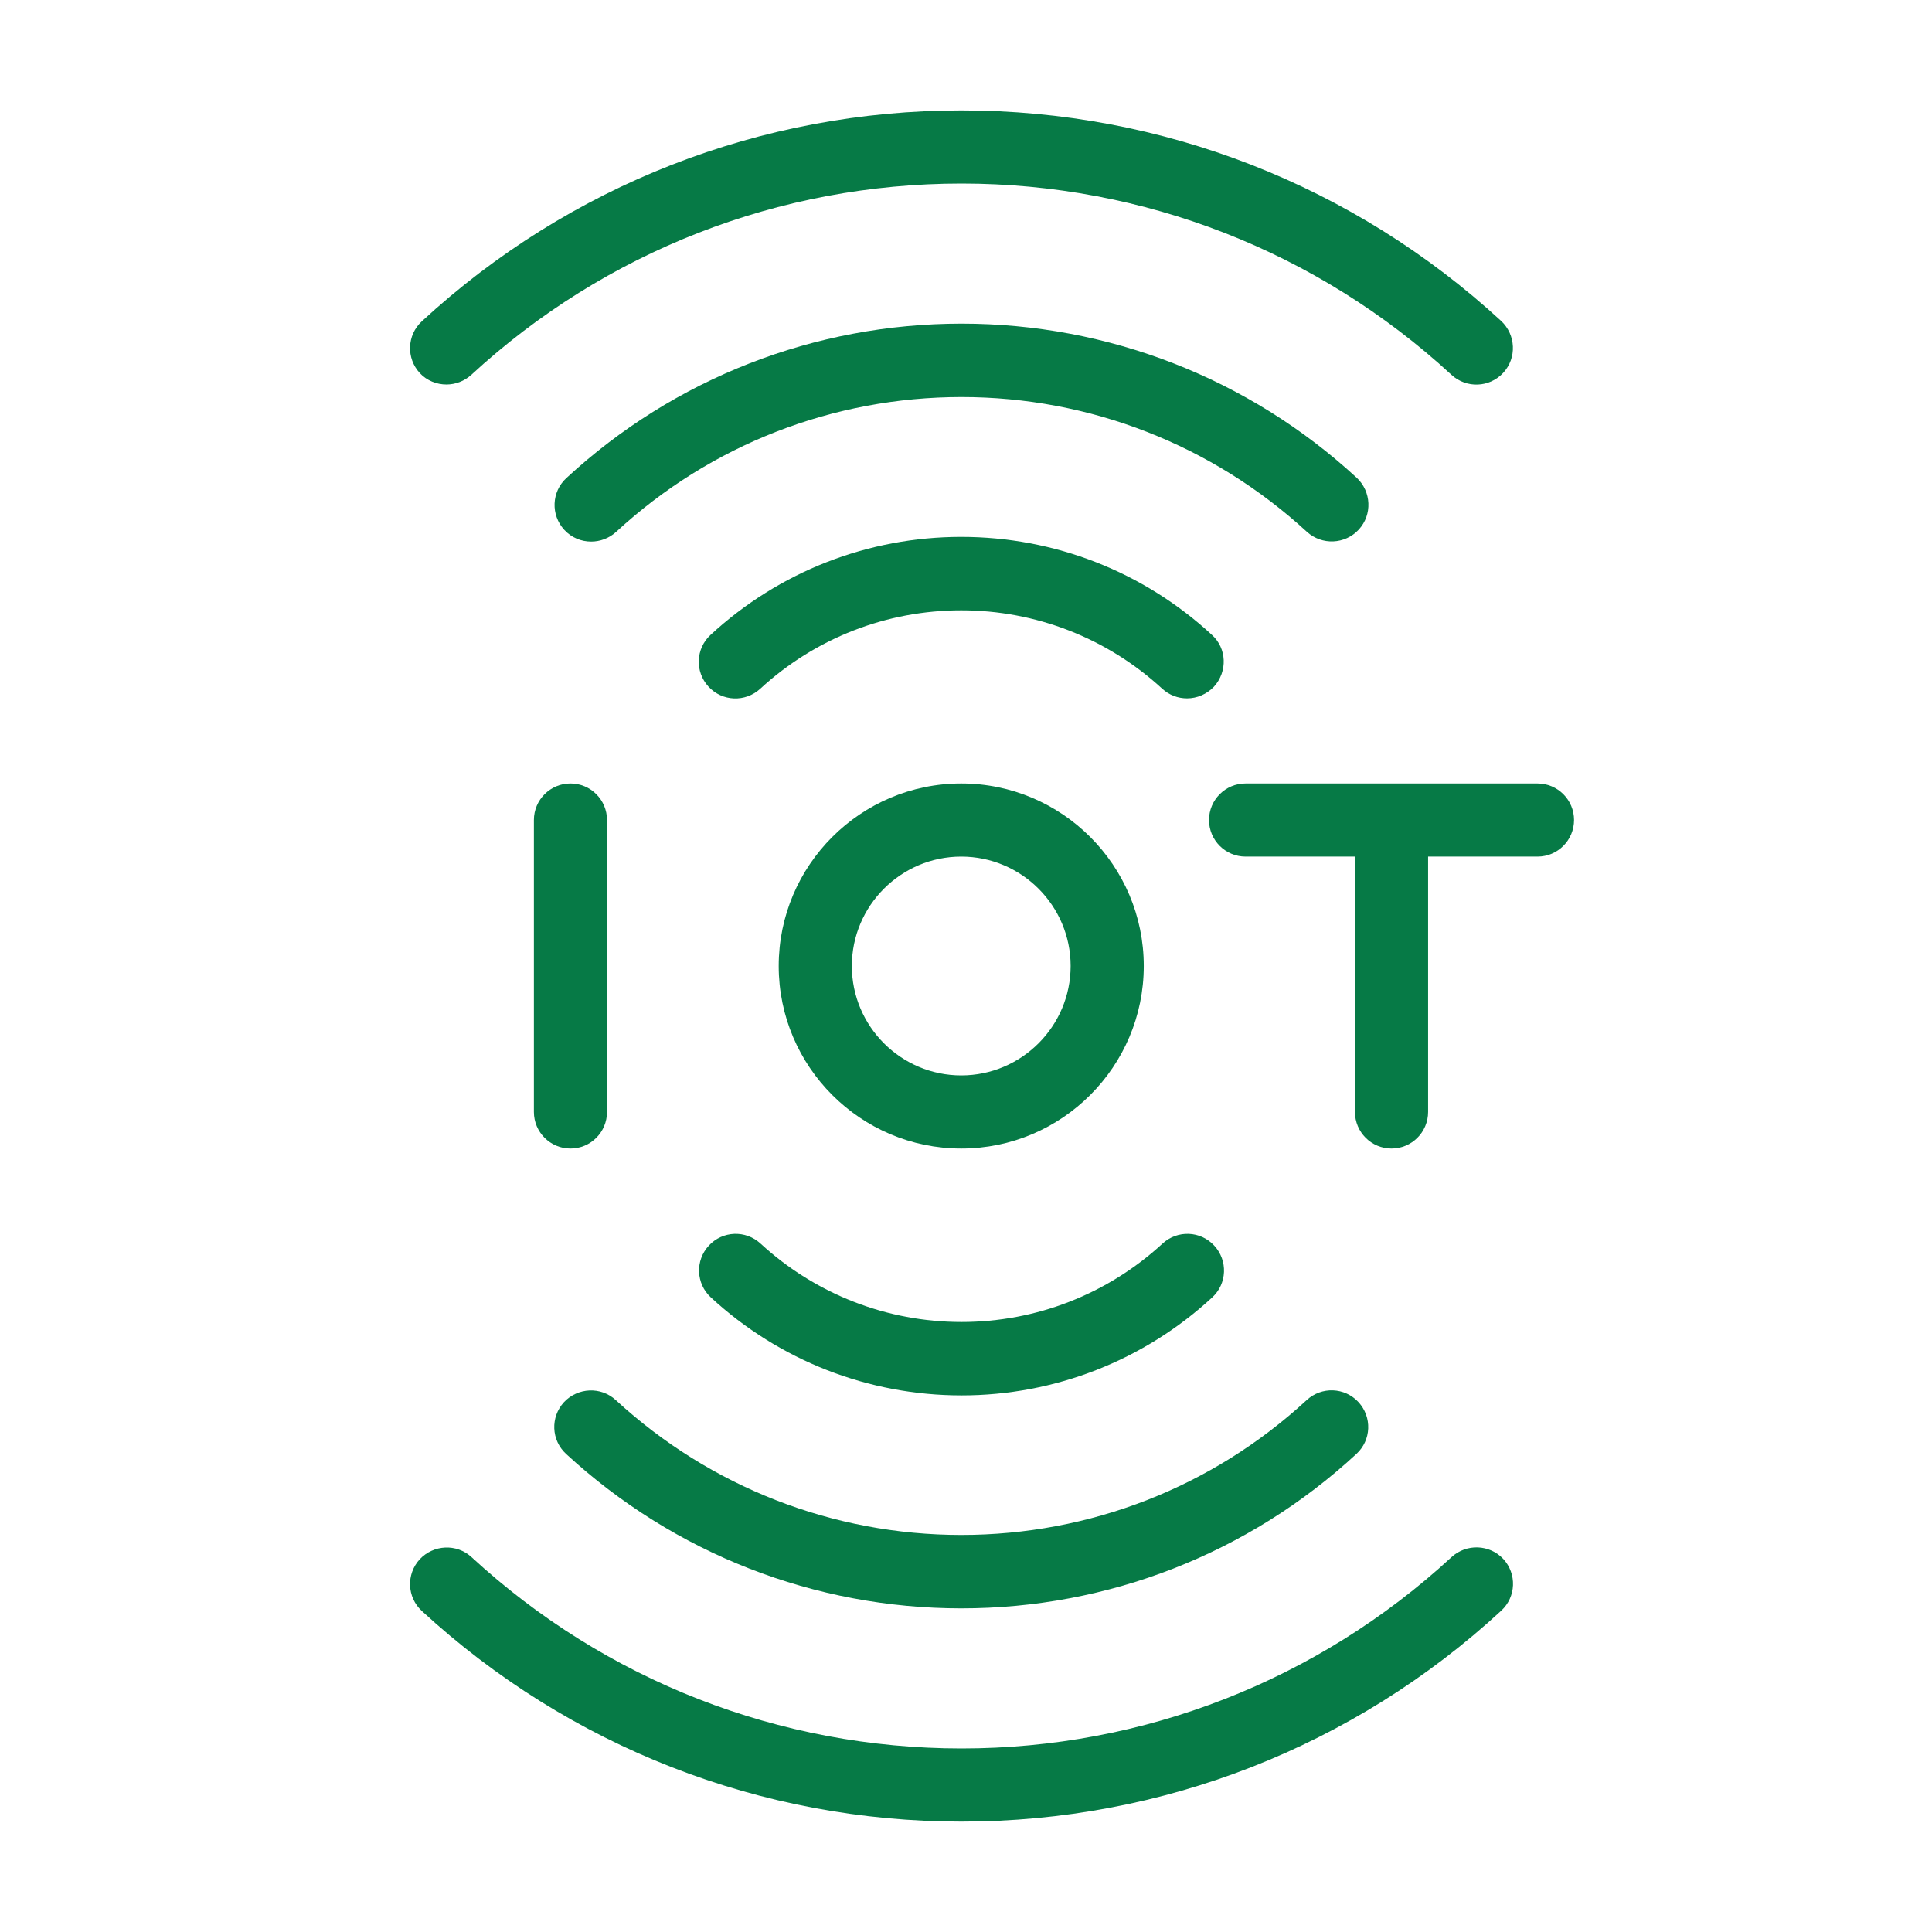
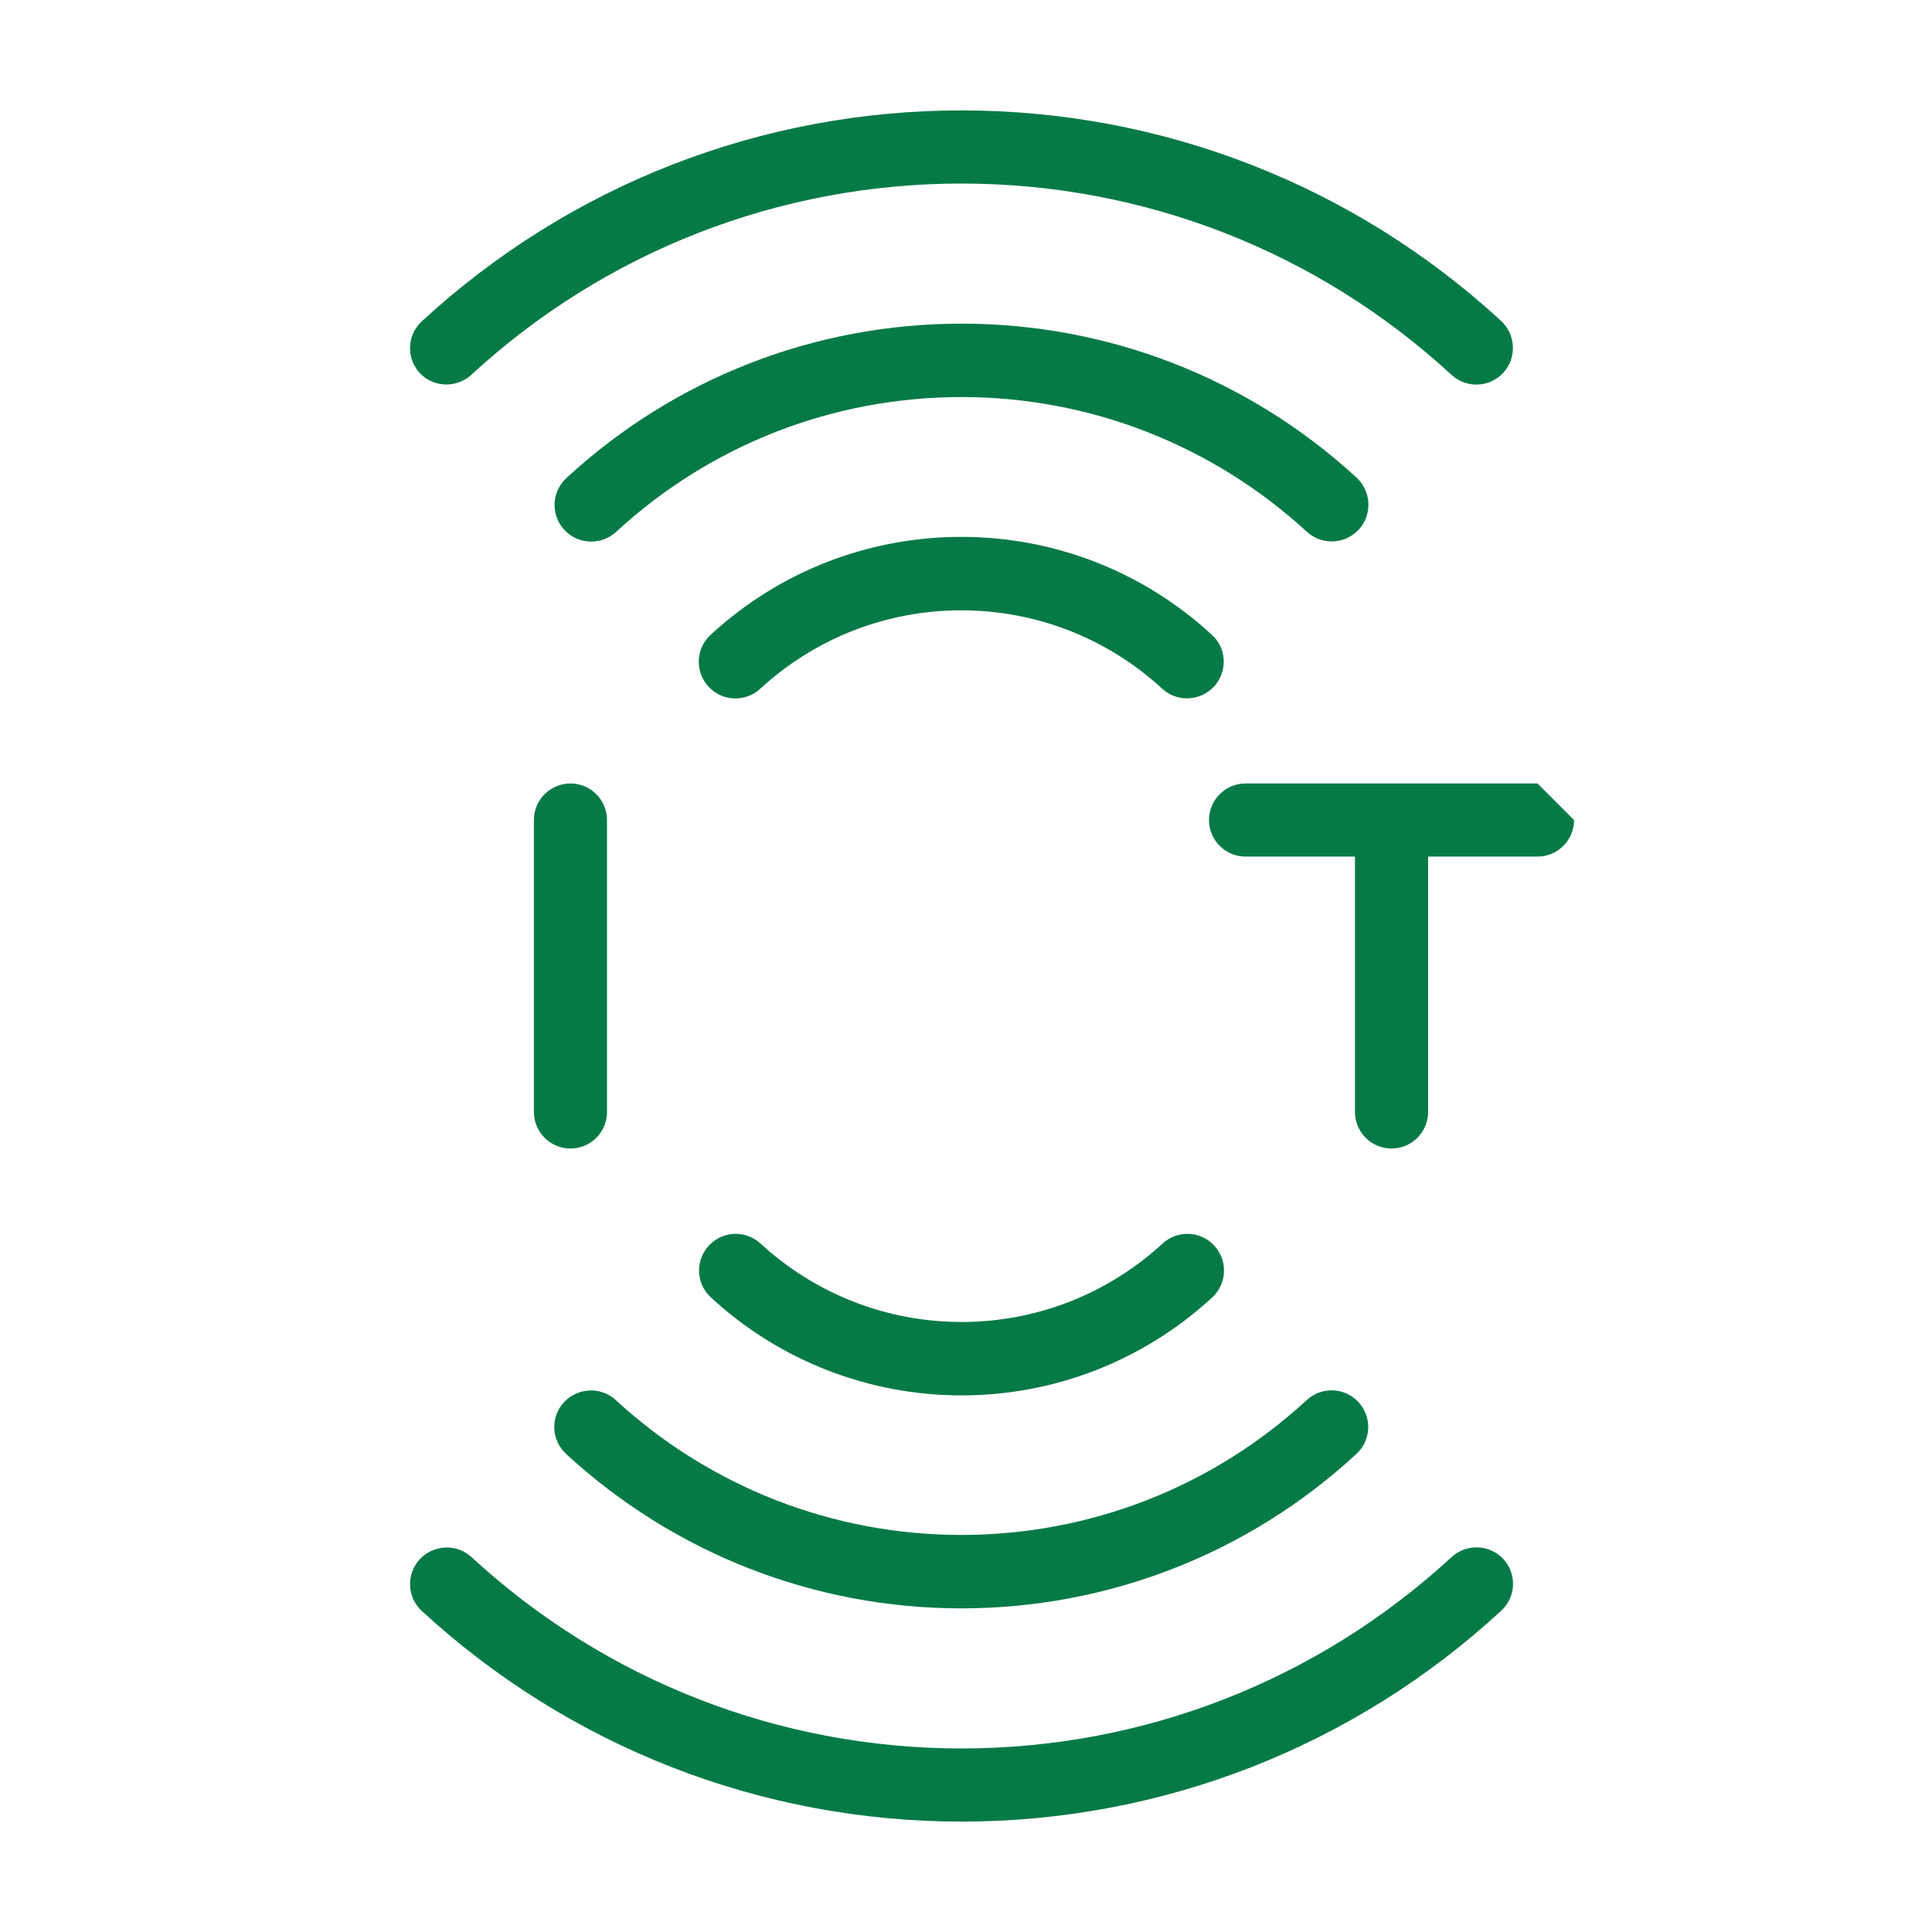
<svg xmlns="http://www.w3.org/2000/svg" width="70" height="70" viewBox="0 0 70 70" fill="none">
  <path d="M16.175 13.931C16.493 13.931 16.821 13.814 17.076 13.581C21.93 9.108 28.236 6.65 34.838 6.65C41.431 6.65 47.736 9.108 52.59 13.581C53.131 14.079 53.968 14.047 54.466 13.507C54.965 12.966 54.922 12.129 54.392 11.631C49.051 6.713 42.109 4 34.838 4C27.568 4 20.626 6.713 15.284 11.641C14.744 12.139 14.712 12.977 15.21 13.517C15.465 13.793 15.825 13.931 16.175 13.931Z" fill="#067A46" />
  <path d="M49.231 19.187C49.729 18.647 49.687 17.81 49.157 17.311C45.246 13.708 40.159 11.726 34.839 11.726C29.518 11.726 24.431 13.708 20.52 17.322C19.98 17.82 19.948 18.657 20.446 19.198C20.711 19.484 21.061 19.622 21.421 19.622C21.739 19.622 22.068 19.505 22.322 19.272C25.745 16.114 30.186 14.386 34.839 14.386C39.491 14.386 43.932 16.125 47.355 19.272C47.896 19.76 48.733 19.728 49.231 19.187Z" fill="#067A46" />
  <path d="M43.91 23.003C41.43 20.713 38.209 19.452 34.828 19.452C31.447 19.452 28.225 20.713 25.745 23.003C25.204 23.501 25.173 24.338 25.671 24.879C26.169 25.419 27.006 25.451 27.547 24.953C29.539 23.119 32.125 22.113 34.828 22.113C37.53 22.113 40.116 23.119 42.109 24.953C42.363 25.186 42.681 25.303 43.01 25.303C43.37 25.303 43.72 25.154 43.985 24.879C44.483 24.328 44.451 23.49 43.91 23.003Z" fill="#067A46" />
  <path d="M42.12 45.058C40.127 46.891 37.541 47.898 34.839 47.898C32.136 47.898 29.55 46.891 27.557 45.058C27.017 44.56 26.18 44.591 25.681 45.132C25.183 45.672 25.215 46.51 25.756 47.008C28.236 49.297 31.468 50.558 34.839 50.558C38.209 50.558 41.441 49.297 43.921 47.008C44.462 46.51 44.493 45.672 43.995 45.132C43.497 44.591 42.66 44.56 42.12 45.058Z" fill="#067A46" />
-   <path d="M41.441 35C41.441 31.354 38.474 28.387 34.828 28.387C31.182 28.387 28.214 31.354 28.214 35C28.214 38.646 31.182 41.613 34.828 41.613C38.474 41.613 41.441 38.646 41.441 35ZM30.864 35C30.864 32.817 32.644 31.036 34.828 31.036C37.011 31.036 38.791 32.817 38.791 35C38.791 37.183 37.011 38.964 34.828 38.964C32.644 38.964 30.864 37.183 30.864 35Z" fill="#067A46" />
  <path d="M21.993 40.288V29.711C21.993 28.98 21.4 28.387 20.669 28.387C19.937 28.387 19.344 28.98 19.344 29.711V40.288C19.344 41.02 19.937 41.613 20.669 41.613C21.4 41.613 21.993 41.02 21.993 40.288Z" fill="#067A46" />
-   <path d="M55.707 28.387H45.13C44.398 28.387 43.805 28.98 43.805 29.711C43.805 30.443 44.398 31.036 45.13 31.036H49.093V40.288C49.093 41.02 49.687 41.613 50.418 41.613C51.149 41.613 51.743 41.02 51.743 40.288V31.036H55.707C56.438 31.036 57.031 30.443 57.031 29.711C57.031 28.98 56.438 28.387 55.707 28.387Z" fill="#067A46" />
+   <path d="M55.707 28.387H45.13C44.398 28.387 43.805 28.98 43.805 29.711C43.805 30.443 44.398 31.036 45.13 31.036H49.093V40.288C49.093 41.02 49.687 41.613 50.418 41.613C51.149 41.613 51.743 41.02 51.743 40.288V31.036H55.707C56.438 31.036 57.031 30.443 57.031 29.711Z" fill="#067A46" />
  <path d="M52.59 56.419C47.736 60.892 41.431 63.35 34.838 63.35C28.246 63.35 21.94 60.892 17.086 56.419C16.546 55.921 15.709 55.963 15.21 56.493C14.712 57.034 14.744 57.871 15.284 58.369C20.626 63.287 27.568 66 34.838 66C42.109 66 49.051 63.287 54.392 58.359C54.933 57.861 54.965 57.023 54.466 56.483C53.968 55.953 53.131 55.921 52.59 56.419Z" fill="#067A46" />
  <path d="M34.828 58.274C40.148 58.274 45.235 56.292 49.146 52.678C49.687 52.18 49.718 51.343 49.22 50.802C48.722 50.261 47.885 50.23 47.344 50.728C43.921 53.886 39.481 55.614 34.828 55.614C30.175 55.614 25.735 53.876 22.311 50.728C21.771 50.23 20.934 50.272 20.435 50.802C19.937 51.343 19.969 52.18 20.51 52.678C24.431 56.292 29.518 58.274 34.828 58.274Z" fill="#067A46" />
</svg>